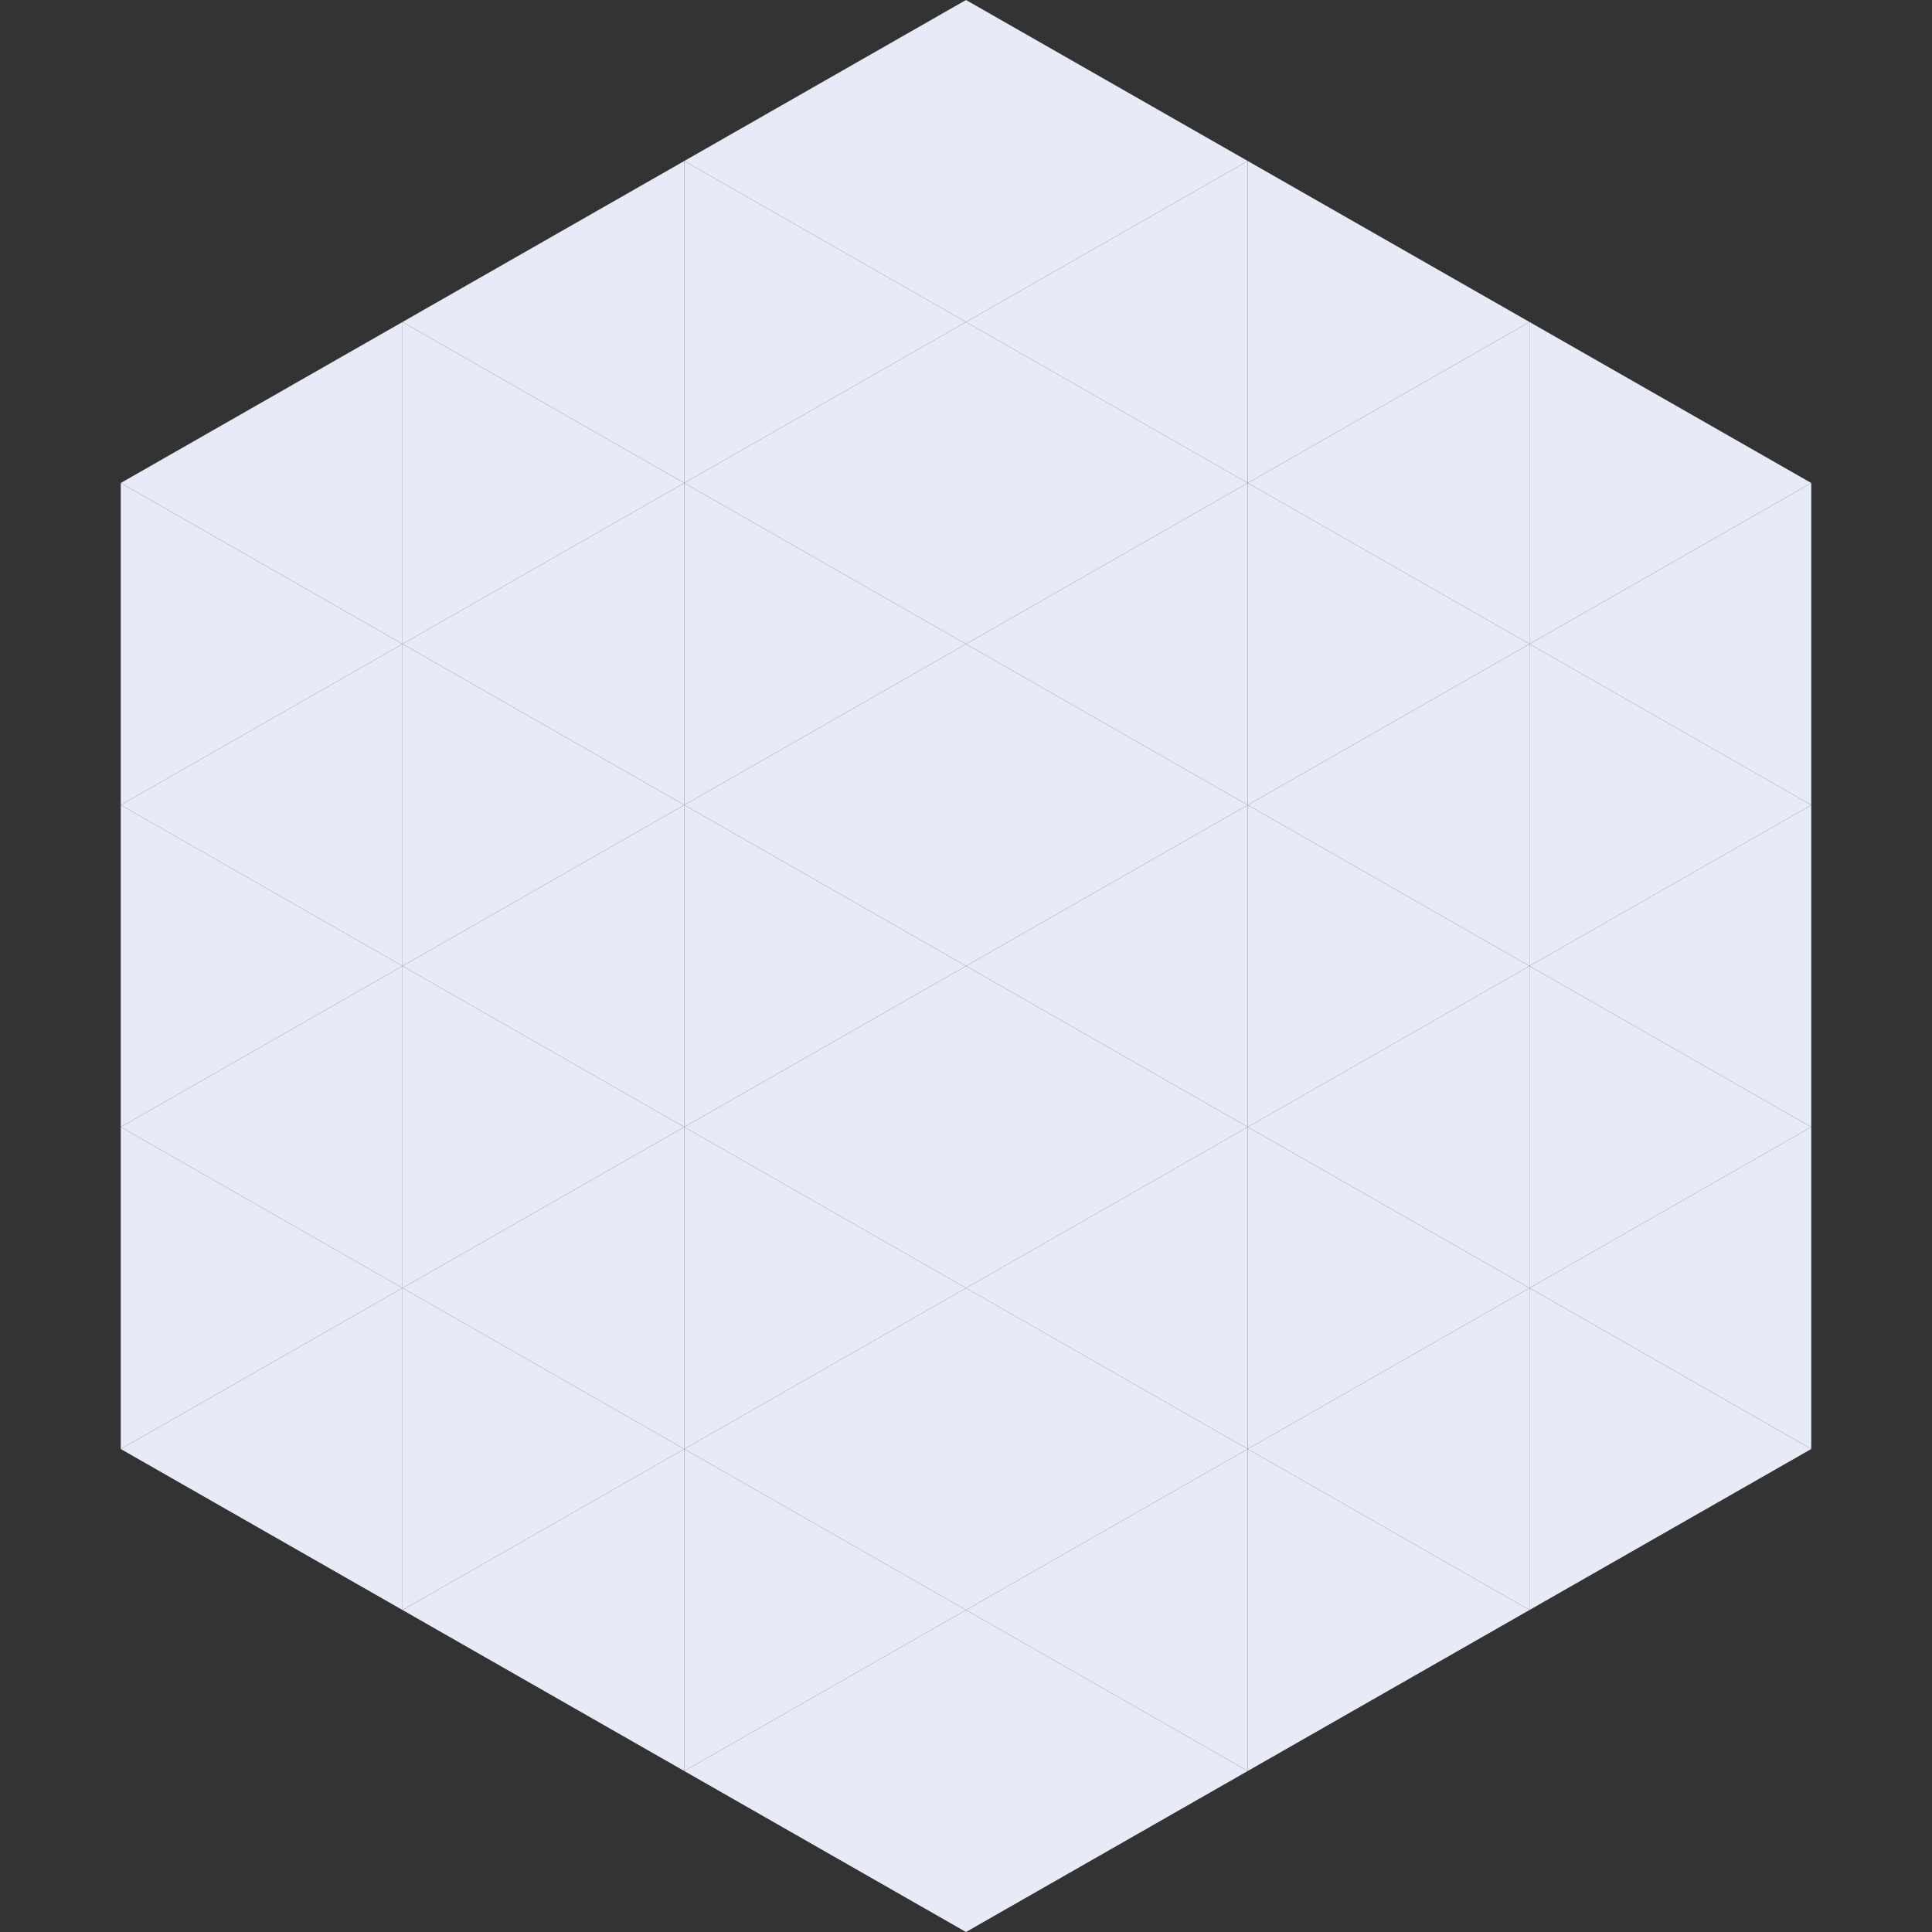
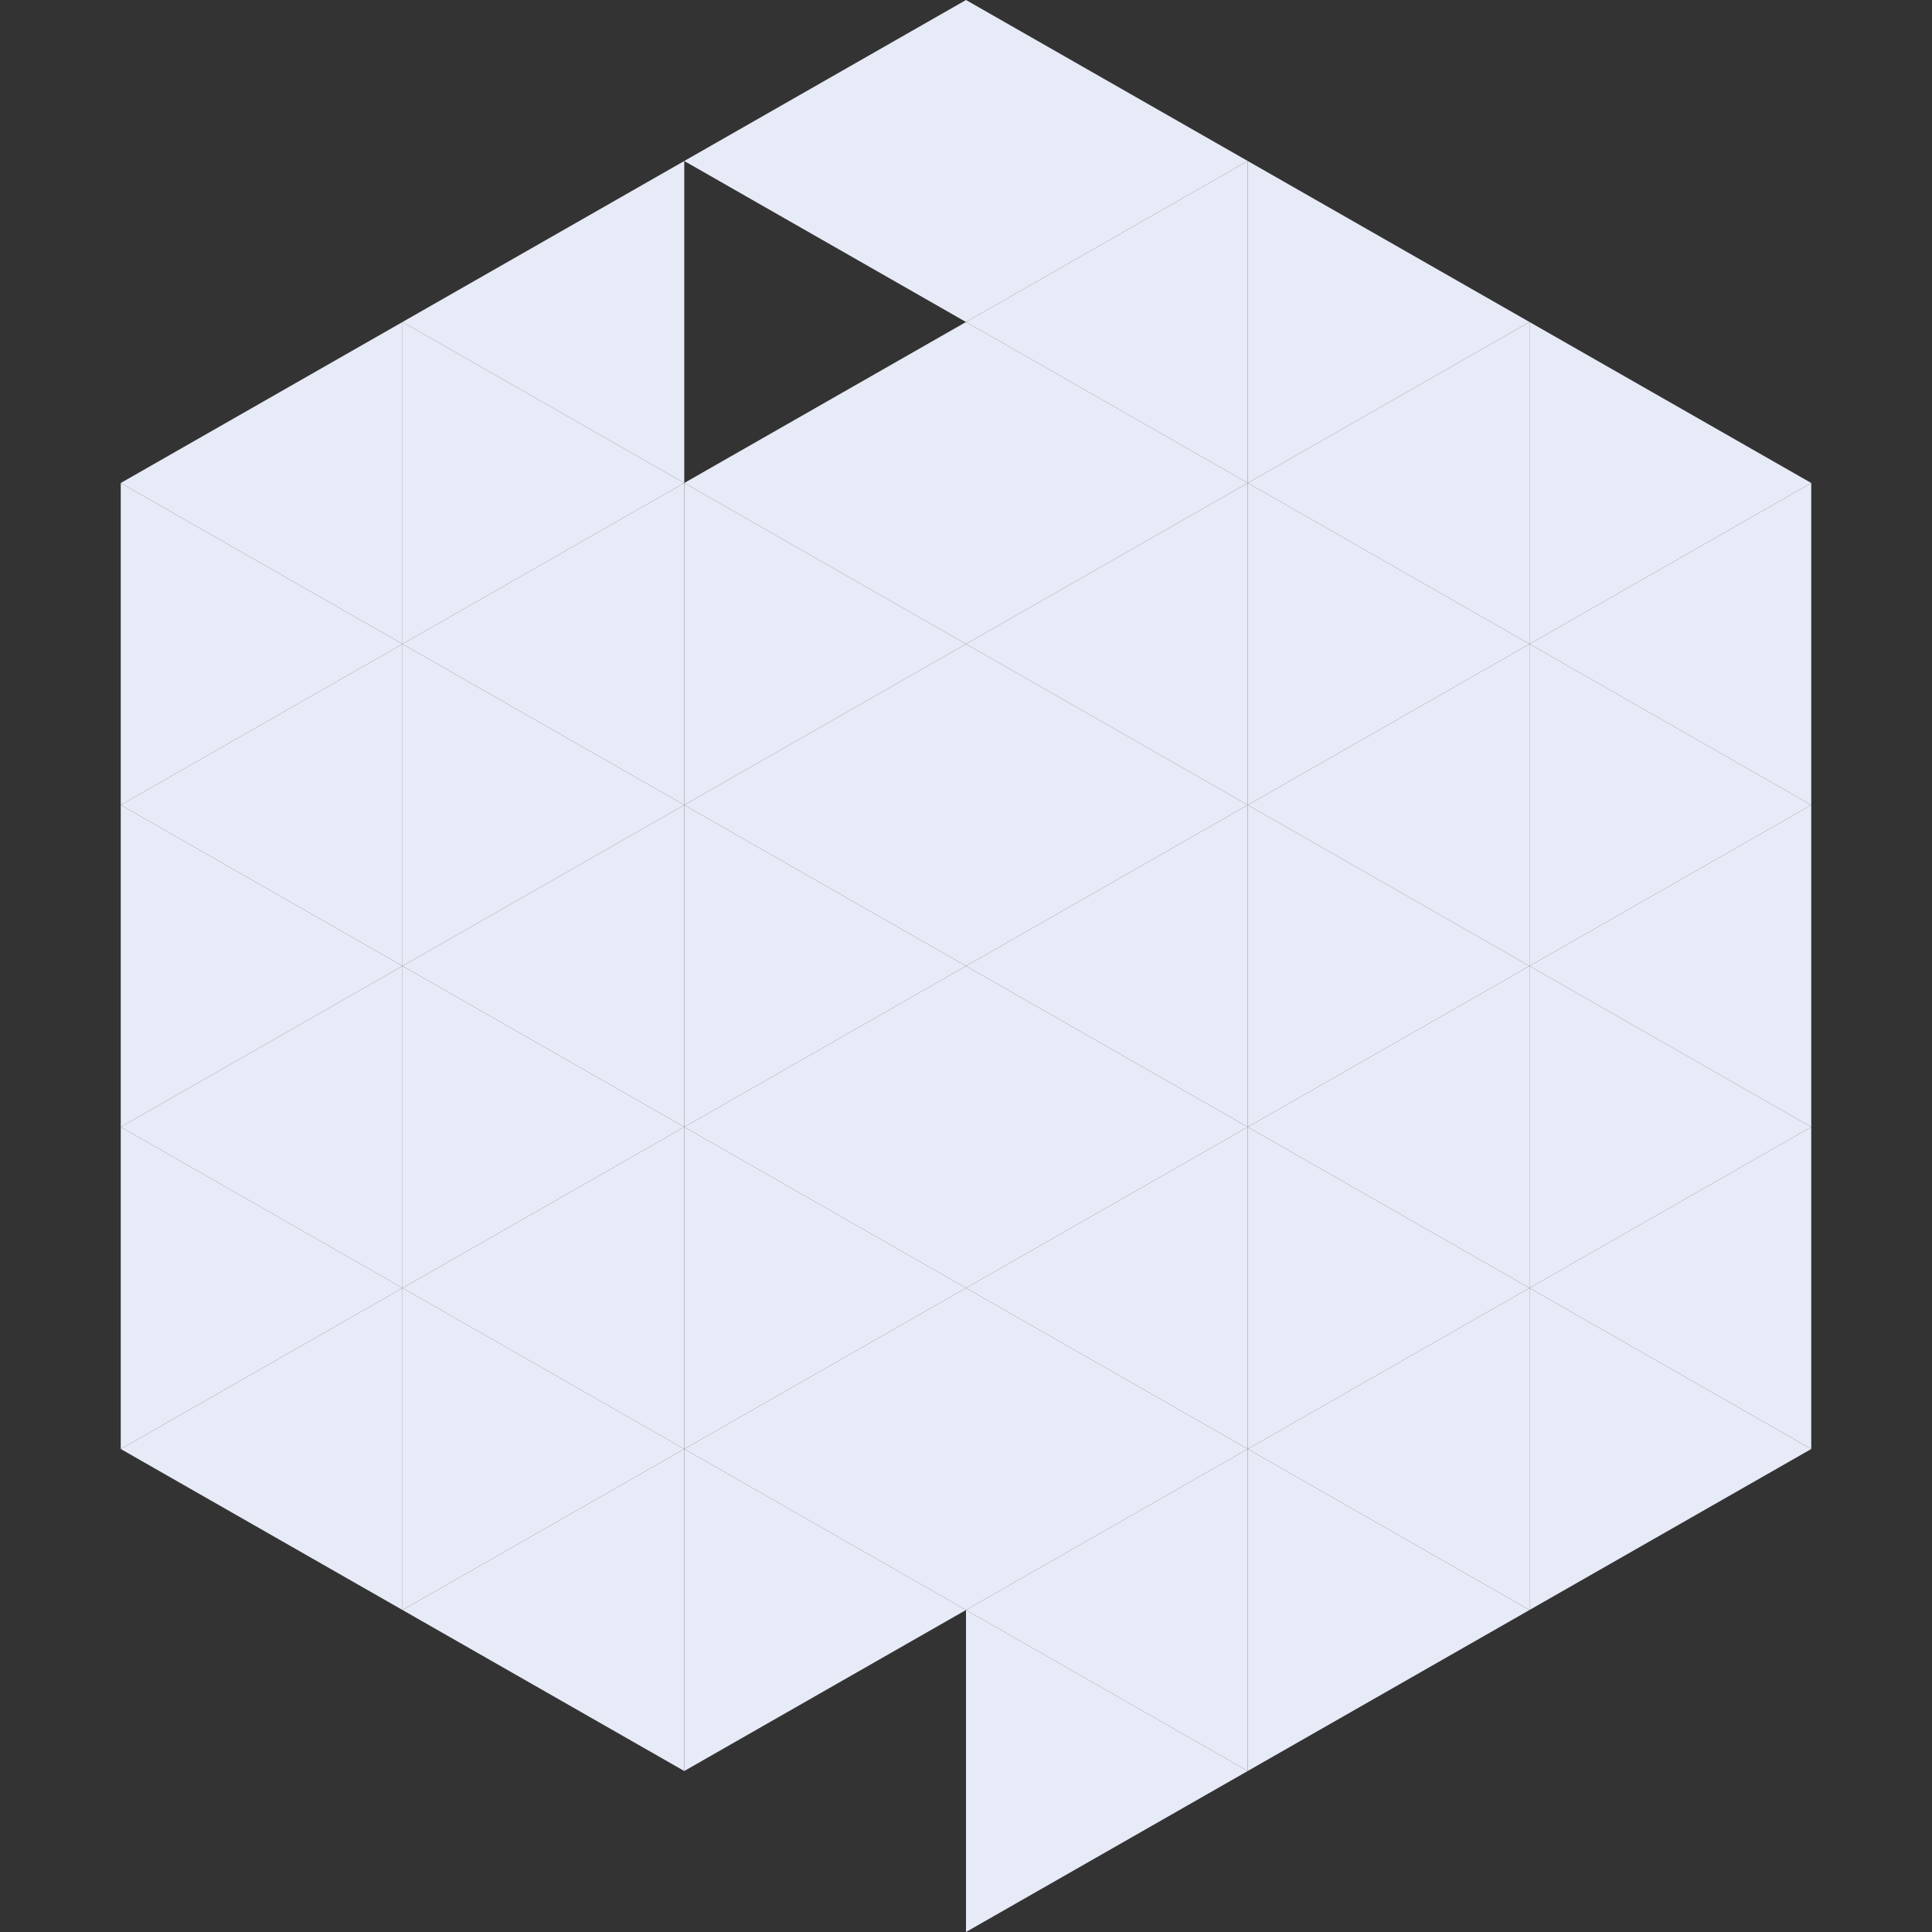
<svg xmlns="http://www.w3.org/2000/svg" width="240" height="240">
  <rect width="100%" height="100%" fill="#333333" stroke="none" />
  <polygon points="50,40 15,60 50,80" style="fill:rgb(231,235,247)" />
  <polygon points="190,40 225,60 190,80" style="fill:rgb(231,235,247)" />
  <polygon points="15,60 50,80 15,100" style="fill:rgb(231,235,247)" />
  <polygon points="225,60 190,80 225,100" style="fill:rgb(231,235,247)" />
  <polygon points="50,80 15,100 50,120" style="fill:rgb(231,235,247)" />
  <polygon points="190,80 225,100 190,120" style="fill:rgb(231,235,247)" />
  <polygon points="15,100 50,120 15,140" style="fill:rgb(231,235,247)" />
  <polygon points="225,100 190,120 225,140" style="fill:rgb(231,235,247)" />
  <polygon points="50,120 15,140 50,160" style="fill:rgb(231,235,247)" />
  <polygon points="190,120 225,140 190,160" style="fill:rgb(231,235,247)" />
  <polygon points="15,140 50,160 15,180" style="fill:rgb(231,235,247)" />
  <polygon points="225,140 190,160 225,180" style="fill:rgb(231,235,247)" />
  <polygon points="50,160 15,180 50,200" style="fill:rgb(231,235,247)" />
  <polygon points="190,160 225,180 190,200" style="fill:rgb(231,235,247)" />
  <polygon points="15,180 50,200 15,220" style="fill:rgb(255,255,255); fill-opacity:0" />
  <polygon points="225,180 190,200 225,220" style="fill:rgb(255,255,255); fill-opacity:0" />
  <polygon points="50,0 85,20 50,40" style="fill:rgb(255,255,255); fill-opacity:0" />
  <polygon points="190,0 155,20 190,40" style="fill:rgb(255,255,255); fill-opacity:0" />
  <polygon points="85,20 50,40 85,60" style="fill:rgb(231,235,247)" />
  <polygon points="155,20 190,40 155,60" style="fill:rgb(231,235,247)" />
  <polygon points="50,40 85,60 50,80" style="fill:rgb(231,235,247)" />
  <polygon points="190,40 155,60 190,80" style="fill:rgb(231,235,247)" />
  <polygon points="85,60 50,80 85,100" style="fill:rgb(231,235,247)" />
  <polygon points="155,60 190,80 155,100" style="fill:rgb(231,235,247)" />
  <polygon points="50,80 85,100 50,120" style="fill:rgb(231,235,247)" />
  <polygon points="190,80 155,100 190,120" style="fill:rgb(231,235,247)" />
  <polygon points="85,100 50,120 85,140" style="fill:rgb(231,235,247)" />
  <polygon points="155,100 190,120 155,140" style="fill:rgb(231,235,247)" />
  <polygon points="50,120 85,140 50,160" style="fill:rgb(231,235,247)" />
  <polygon points="190,120 155,140 190,160" style="fill:rgb(231,235,247)" />
  <polygon points="85,140 50,160 85,180" style="fill:rgb(231,235,247)" />
  <polygon points="155,140 190,160 155,180" style="fill:rgb(231,235,247)" />
  <polygon points="50,160 85,180 50,200" style="fill:rgb(231,235,247)" />
  <polygon points="190,160 155,180 190,200" style="fill:rgb(231,235,247)" />
  <polygon points="85,180 50,200 85,220" style="fill:rgb(231,235,247)" />
  <polygon points="155,180 190,200 155,220" style="fill:rgb(231,235,247)" />
  <polygon points="120,0 85,20 120,40" style="fill:rgb(231,235,247)" />
  <polygon points="120,0 155,20 120,40" style="fill:rgb(231,235,247)" />
-   <polygon points="85,20 120,40 85,60" style="fill:rgb(231,235,247)" />
  <polygon points="155,20 120,40 155,60" style="fill:rgb(231,235,247)" />
  <polygon points="120,40 85,60 120,80" style="fill:rgb(231,235,247)" />
  <polygon points="120,40 155,60 120,80" style="fill:rgb(231,235,247)" />
  <polygon points="85,60 120,80 85,100" style="fill:rgb(231,235,247)" />
  <polygon points="155,60 120,80 155,100" style="fill:rgb(231,235,247)" />
  <polygon points="120,80 85,100 120,120" style="fill:rgb(231,235,247)" />
  <polygon points="120,80 155,100 120,120" style="fill:rgb(231,235,247)" />
  <polygon points="85,100 120,120 85,140" style="fill:rgb(231,235,247)" />
  <polygon points="155,100 120,120 155,140" style="fill:rgb(231,235,247)" />
  <polygon points="120,120 85,140 120,160" style="fill:rgb(231,235,247)" />
  <polygon points="120,120 155,140 120,160" style="fill:rgb(231,235,247)" />
  <polygon points="85,140 120,160 85,180" style="fill:rgb(231,235,247)" />
  <polygon points="155,140 120,160 155,180" style="fill:rgb(231,235,247)" />
  <polygon points="120,160 85,180 120,200" style="fill:rgb(231,235,247)" />
  <polygon points="120,160 155,180 120,200" style="fill:rgb(231,235,247)" />
  <polygon points="85,180 120,200 85,220" style="fill:rgb(231,235,247)" />
  <polygon points="155,180 120,200 155,220" style="fill:rgb(231,235,247)" />
-   <polygon points="120,200 85,220 120,240" style="fill:rgb(231,235,247)" />
  <polygon points="120,200 155,220 120,240" style="fill:rgb(231,235,247)" />
  <polygon points="85,220 120,240 85,260" style="fill:rgb(255,255,255); fill-opacity:0" />
  <polygon points="155,220 120,240 155,260" style="fill:rgb(255,255,255); fill-opacity:0" />
</svg>